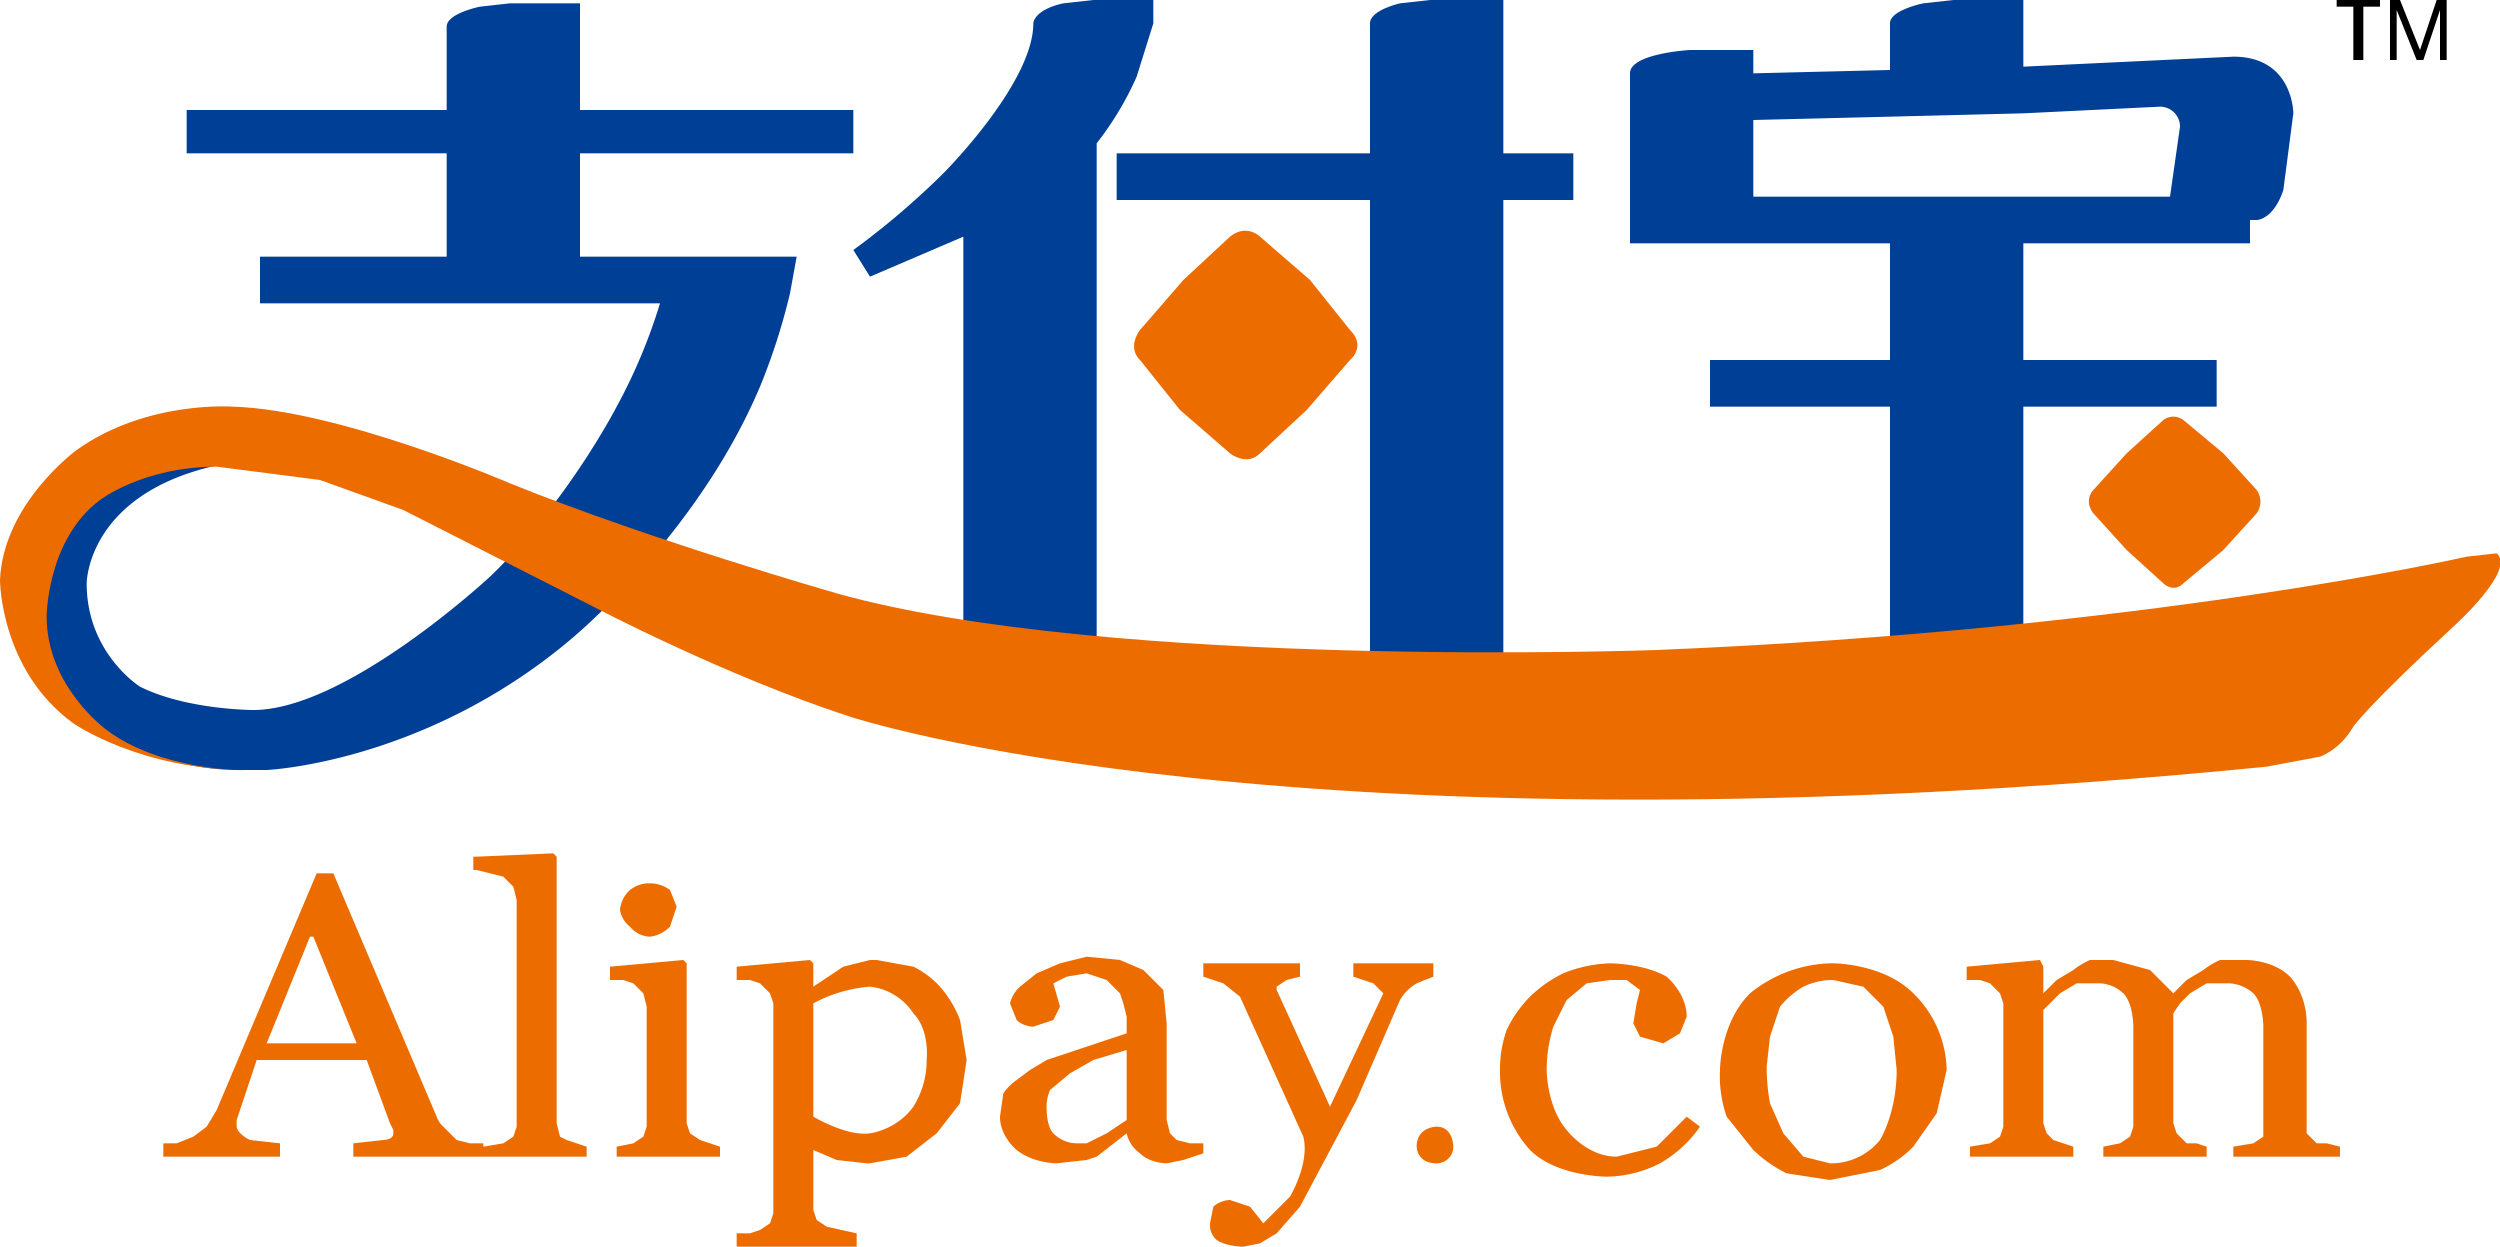
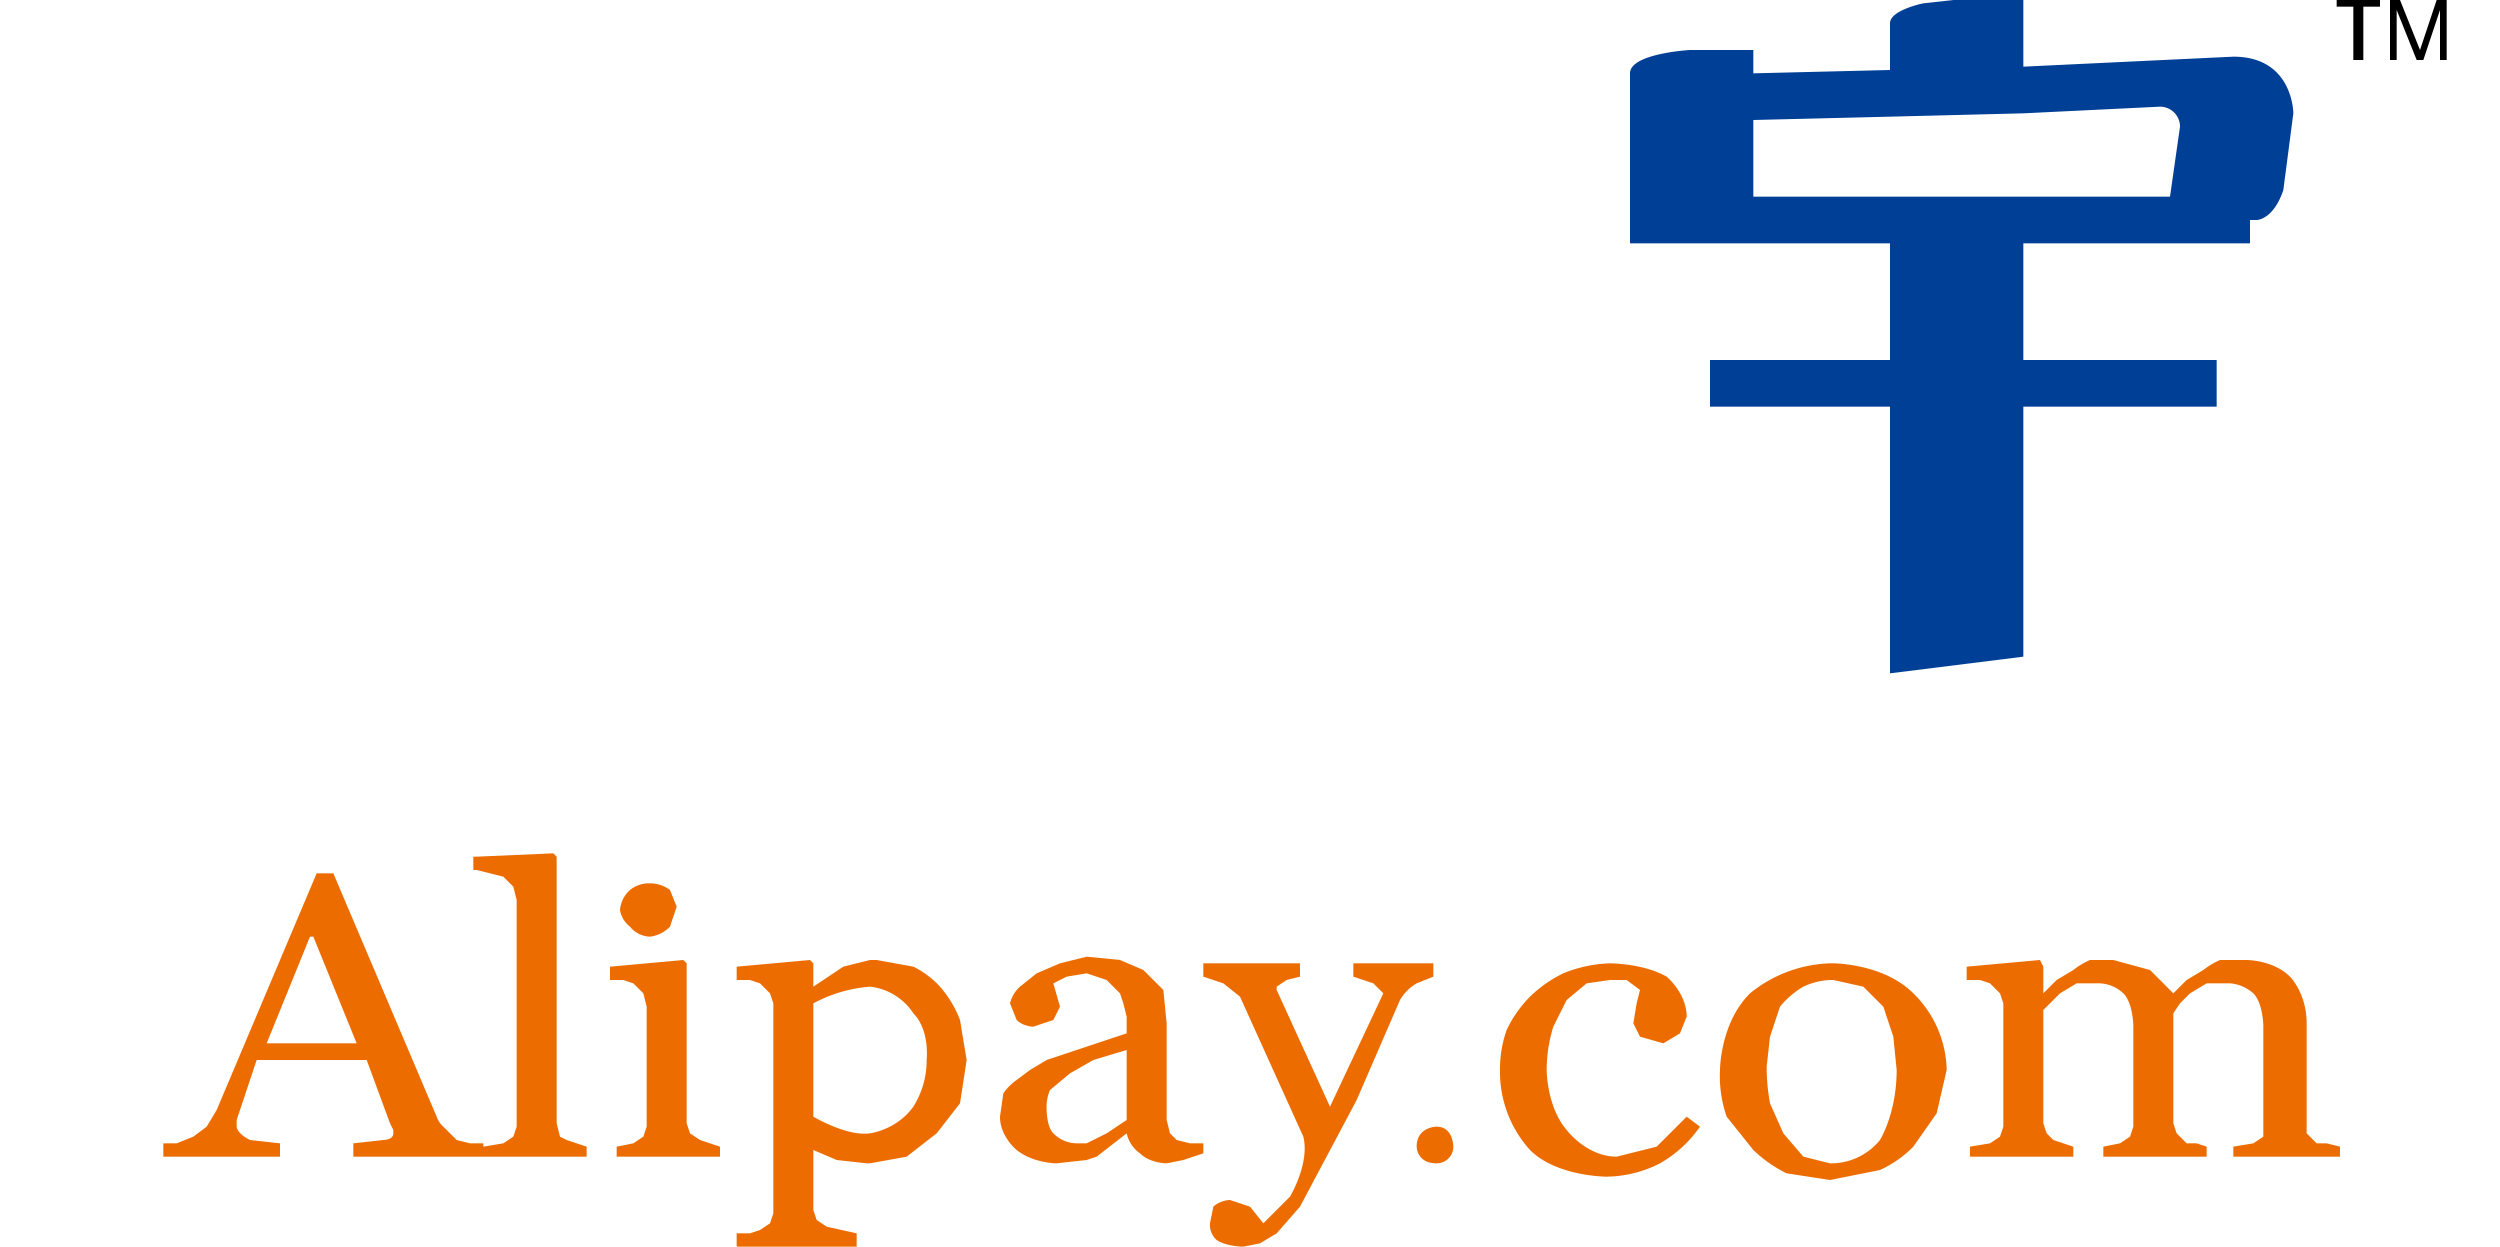
<svg xmlns="http://www.w3.org/2000/svg" data-name="Layer 1" id="Layer_1" preserveAspectRatio="xMidYMid meet" viewBox="0 0 750 374">
  <defs>
    <style>.cls-1{fill:#ec6c00}.cls-2{fill:#003f96}</style>
  </defs>
  <path class="cls-1" d="M326 287l-8 2-7 3-5 4a10 10 0 00-3 5l2 5c2 2 5 2 5 2l6-2 2-4-2-7 4-2 6-1 6 2 4 4 1 3 1 4v5l-12 4-12 4-5 3-4 3a16 16 0 00-4 4l-1 7c0 6 5 10 5 10 5 4 12 4 12 4l9-1 3-1 9-7a10 10 0 004 6c3 3 8 3 8 3l5-1 6-2v-3h-4l-4-1-2-2-1-4v-29l-1-10-6-6-7-3-10-1zm12 28v21l-6 4-6 3h-3a10 10 0 01-7-3c-2-2-2-7-2-7a13 13 0 011-6l6-5 7-4 10-3zm23-26h29v4l-4 1-3 2v1l16 35 16-34-3-3-6-2v-4h24v4l-5 2a14 14 0 00-5 5l-13 30-17 32-7 8-5 3-5 1s-5 0-8-2a6 6 0 01-2-5l1-5a8 8 0 015-2l3 1 3 1 4 5 8-8s6-10 4-18l-19-42-5-4-6-2v-4m-100-1l-8 2-9 6v-7l-1-1-22 2v4h4l3 1 3 3 1 3v63l-1 3-3 2-3 1h-4v4h36v-4l-9-2-3-2-1-3v-18l7 3 9 1h1l11-2 9-7 7-9 2-13-2-12a33 33 0 00-6-10 27 27 0 00-8-6l-11-2zm0 8c9 1 13 8 13 8 5 5 4 14 4 14a26 26 0 01-4 14c-5 7-13 8-13 8-7 1-17-5-17-5v-34a43 43 0 0117-5zM95 262l-30 71-3 5-4 3-5 2h-4v4h35v-4l-9-1c-4-2-4-4-4-4v-2l6-18h33l7 19 1 2v1c0 2-3 2-3 2l-9 1v4h39v-4h-4l-4-1-4-4a7 7 0 01-2-3l-31-73zm-2 19h1l13 32H80zm102 0a8 8 0 01-6-3 8 8 0 01-3-5 9 9 0 013-6 9 9 0 016-2 10 10 0 016 2l2 5-2 6a10 10 0 01-6 3m11 9v47l1 3 3 2 6 2v3h-31v-3l5-1 3-2 1-3v-36l-1-4-3-3-3-1h-4v-4l22-2 1 1m-40-33l-23 1h-1v4h1l4 1 4 1 3 3 1 4v68l-1 3-3 2-6 1v3h31v-3l-3-1-3-1-2-1-1-4v-80l-1-1m424 34l22-2 1 2v8l4-4 5-3a23 23 0 015-3h7l11 3 7 7 4-4 5-3a24 24 0 015-3h8s8 0 13 5c0 0 5 5 5 14v33l3 3h3l4 1v3h-32v-3l6-1 3-2v-33s0-7-3-10a12 12 0 00-7-3h-7l-5 3-3 3-2 3v33l1 3 3 3h3l3 1v3h-31v-3l5-1 3-2 1-3v-30s0-7-3-10a11 11 0 00-8-3h-6l-5 3-3 3-2 2v34l1 3 2 2 3 1 3 1v3h-31v-3l6-1 3-2 1-3v-37l-1-3-3-3-3-1h-4v-4m-126 31s0 11 6 18c0 0 6 8 15 8l12-3 9-9 4 3a37 37 0 01-12 11 36 36 0 01-16 4s-15 0-23-8a35 35 0 01-9-24 35 35 0 012-12 36 36 0 017-10 38 38 0 0110-7 40 40 0 0114-3s10 0 17 4c0 0 6 5 6 12l-2 5-5 3-7-2-2-4 1-6 1-4-4-3h-5l-7 1-6 5-4 8a44 44 0 00-2 13m85-32a40 40 0 00-24 9c-9 9-9 23-9 23a37 37 0 002 14l8 10a39 39 0 0010 7l13 2 15-3a34 34 0 0010-7l7-10 3-13a33 33 0 00-10-23c-9-9-24-9-24-9h-1zm0 5h1l9 2 6 6 3 9 1 10c0 13-5 21-5 21a19 19 0 01-14 7h-1l-8-2-6-7-4-9a61 61 0 01-1-11l1-9 3-9a26 26 0 017-6 21 21 0 018-2zm-118 55a5 5 0 005-5s0-6-5-6c0 0-6 0-6 6 0 0 0 5 6 5" />
  <path d="M701 0v2h5v16h3V2h5V0zm16 0v18h2V3l6 15h2l5-15v15h2V0h-3l-5 15-6-15z" />
  <path class="cls-2" d="M586 0l-9 1s-10 2-10 6v14l-41 1v-7h-19s-18 1-18 7v51h78v35h-54v14h54v80l40-5v-75h58v-14h-58V73h68v-7h2s5 0 8-9l3-23s0-17-18-17l-63 3V0zm62 32a6 6 0 016 6l-3 21H526V36l41-1 40-1z" />
-   <path class="cls-1" d="M342 108l12 15 15 13s5 4 9 0l14-13 13-15s5-4 0-9l-12-15-15-13s-4-4-9 0l-14 13-13 15s-4 5 0 9m335 46a6 6 0 000-7l-10-11-12-10a5 5 0 00-6 0l-11 10-10 11s-3 3 0 7l10 11 11 10s3 3 6 0l12-10 10-11" />
-   <path class="cls-2" d="M78 91h120a166 166 0 01-13 31s-15 29-38 51c0 0-43 40-71 40 0 0-20 0-34-7 0 0-16-10-16-31 0 0 0-28 42-36 0 0-27-2-41 13 0 0-14 12-14 34 0 0 0 21 19 34a79 79 0 0042 11h6s47-2 91-39c0 0 38-31 57-76a188 188 0 009-28l2-11h-65V46h82V33h-82V1h-21l-9 1s-10 2-10 6v25H56v13h78v31H78v14M346 0v7l-5 16a95 95 0 01-12 20v158l-40-5V71l-28 12-5-8a238 238 0 0027-23s27-27 27-45c0 0 0-4 9-6l9-1h18" />
-   <path class="cls-2" d="M335 60h76v146h40V60h21V46h-21V0h-22l-9 1s-9 2-9 6v39h-76v14" />
-   <path class="cls-1" d="M153 145s-51-22-83-23c0 0-26-2-47 13 0 0-22 16-23 39 0 0 0 27 22 43 0 0 20 14 52 14h3-5s-24 0-40-12c0 0-18-13-18-34 0 0 0-23 16-35 0 0 13-10 35-10l31 4 25 9 57 29s40 21 77 33c0 0 132 44 425 15l16-3s6-2 10-9c0 0 4-6 30-30 0 0 19-17 13-22l-9 1s-96 22-243 28c0 0-164 6-246-17 0 0-56-16-98-33" />
</svg>